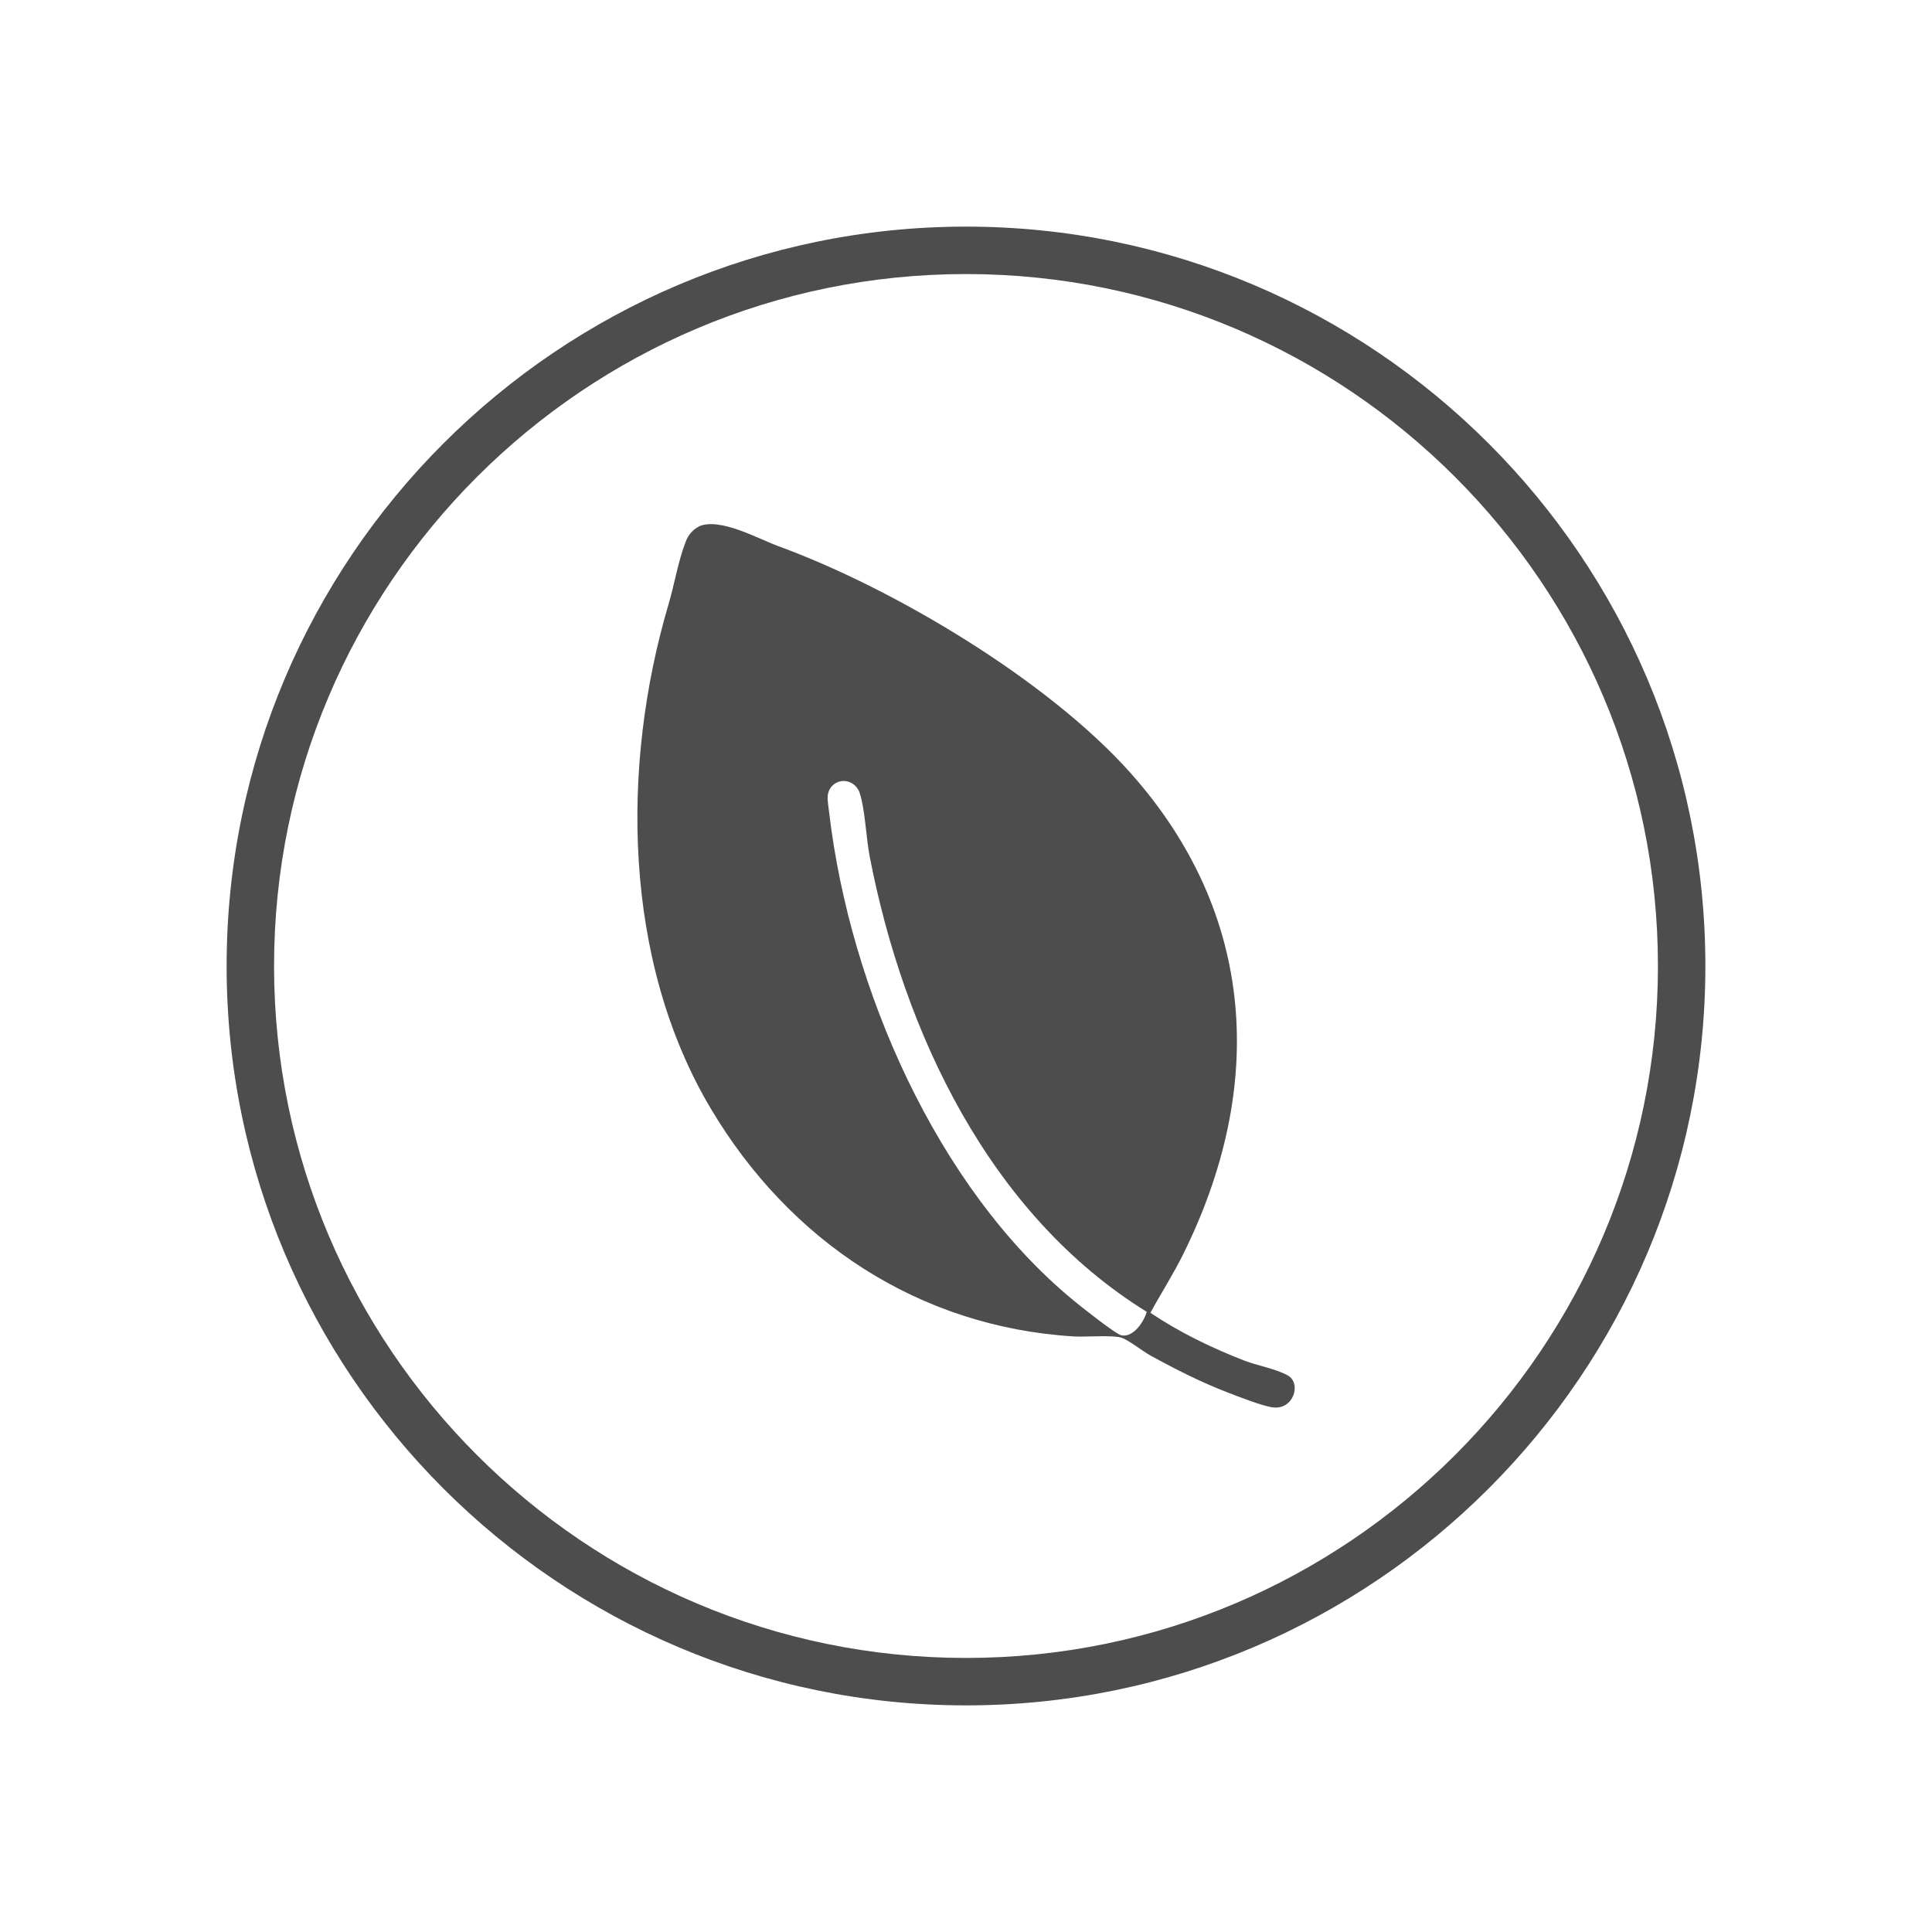
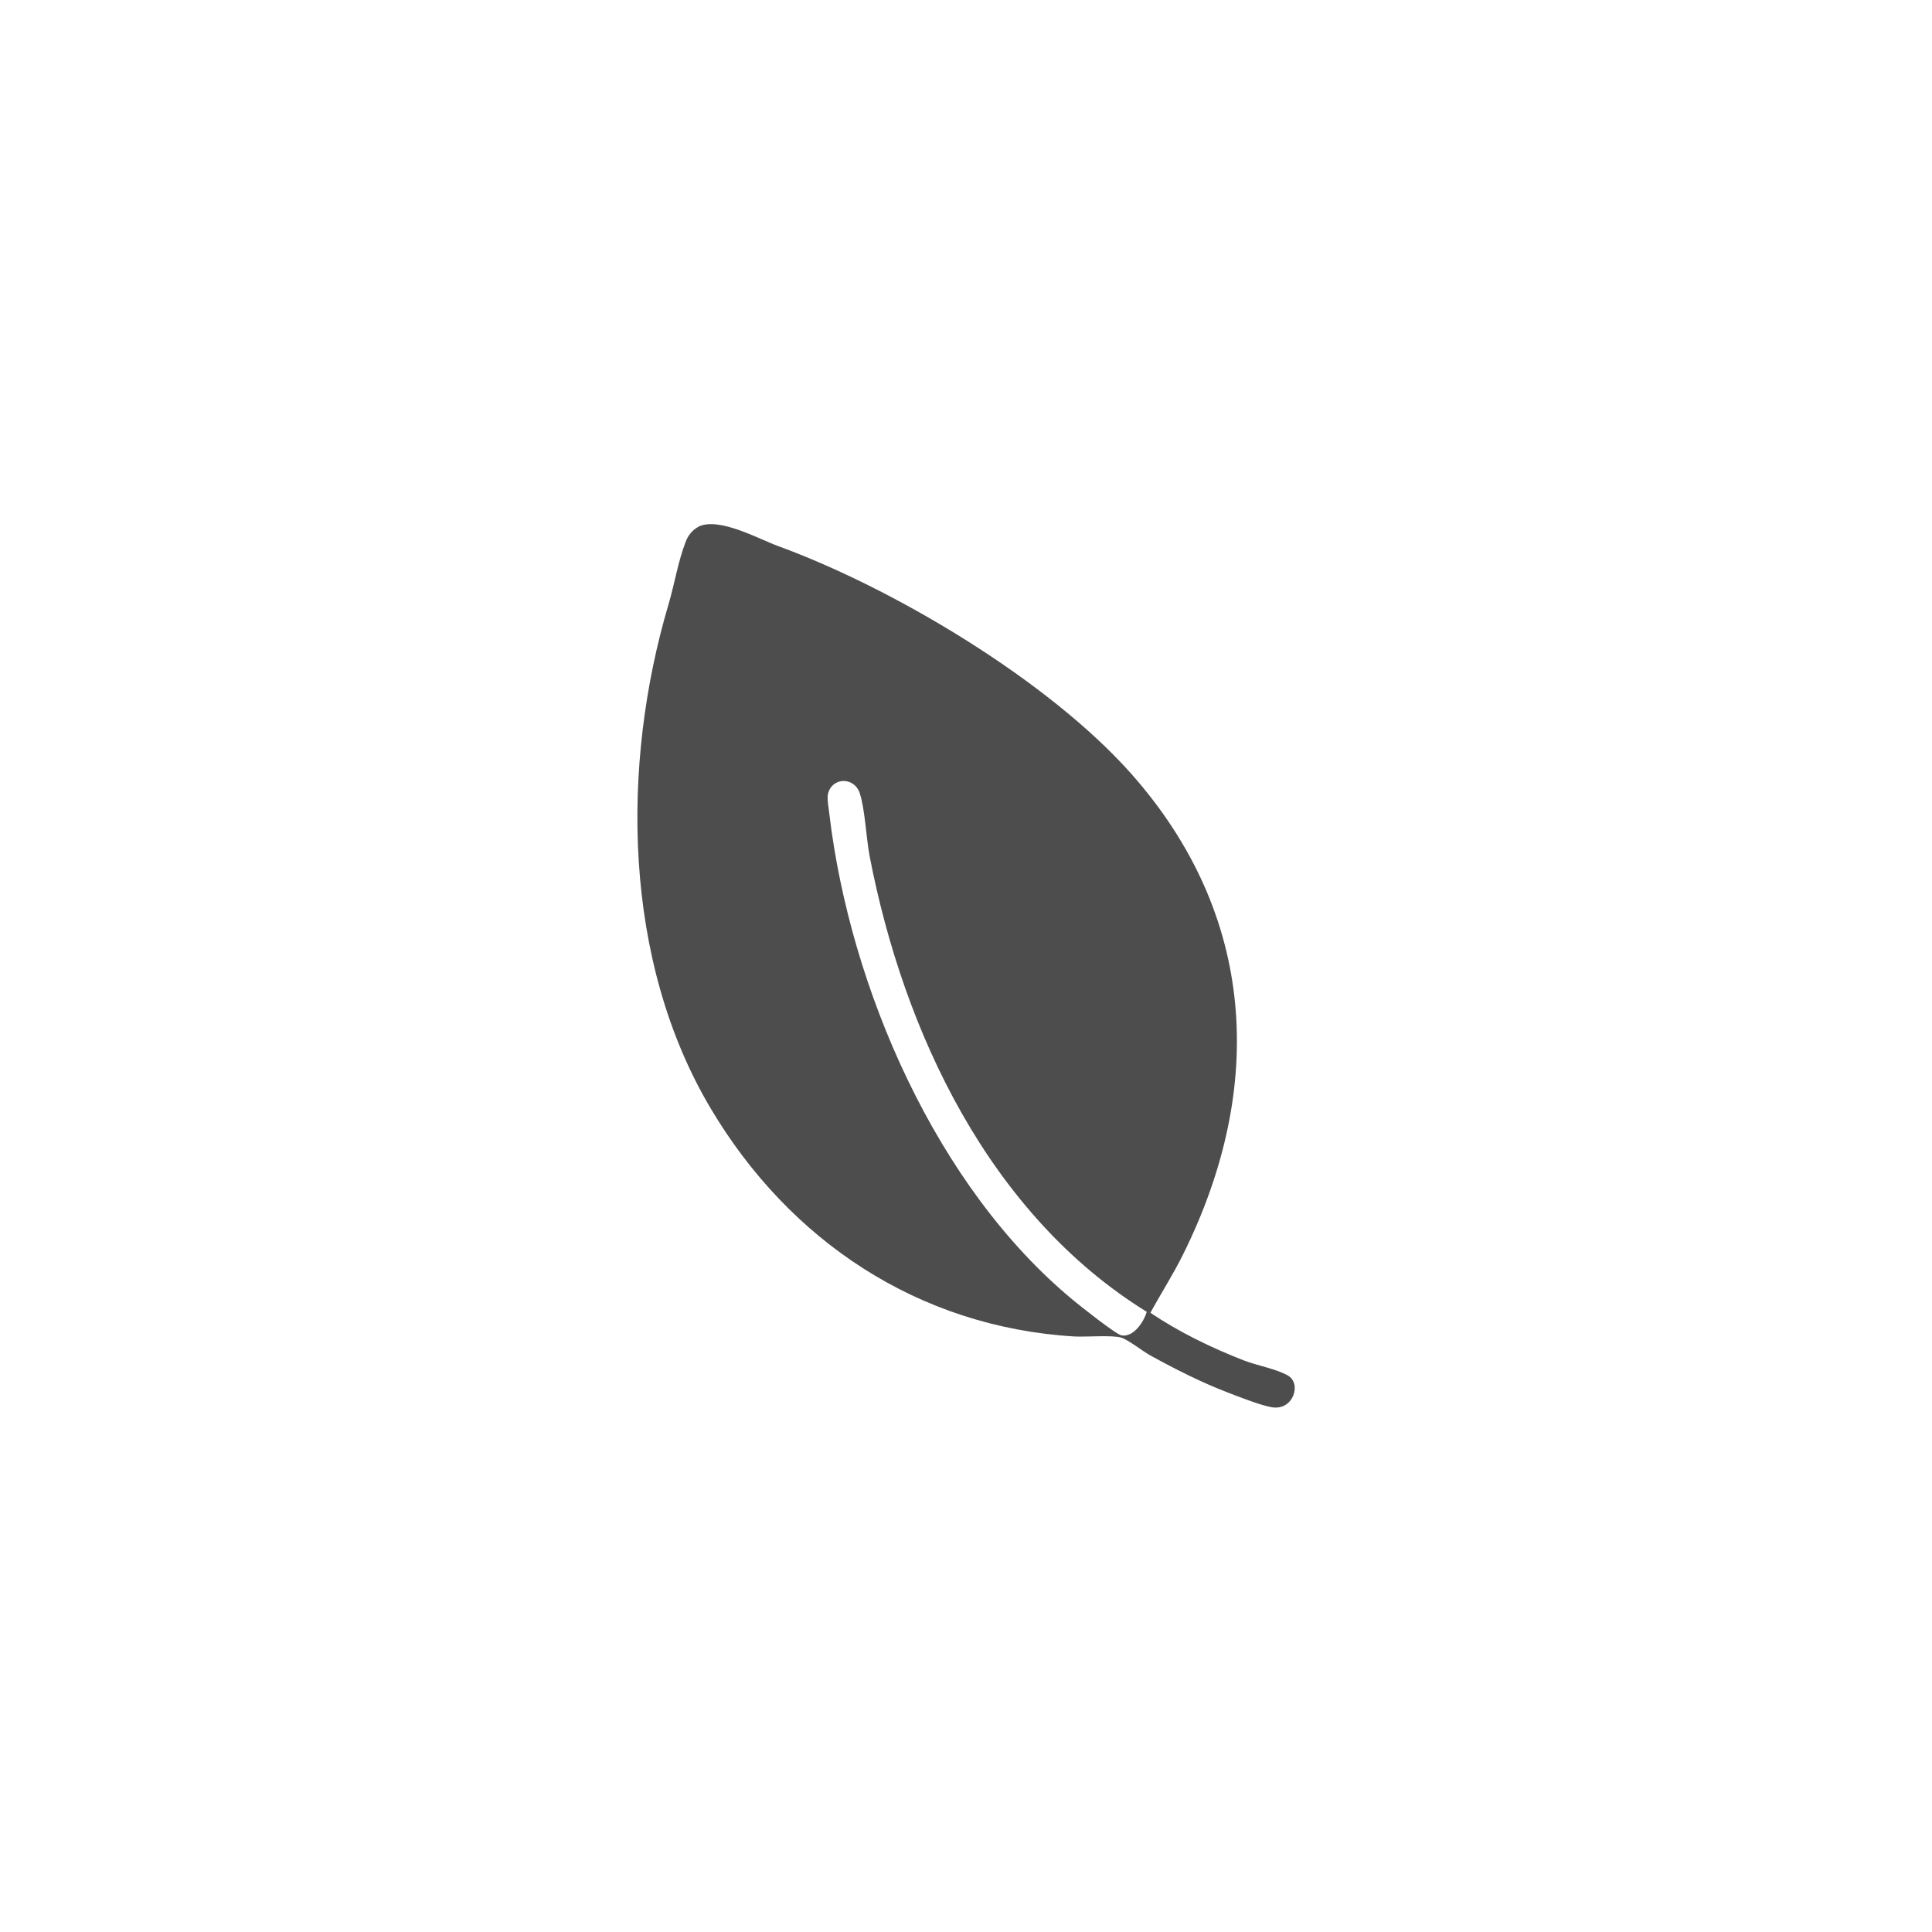
<svg xmlns="http://www.w3.org/2000/svg" viewBox="0 0 200 200" data-name="Capa 1" id="Capa_1">
  <defs>
    <style>
      .cls-1 {
        fill: #4d4d4d;
      }
    </style>
  </defs>
-   <path d="M100,176.54c-42.2,0-76.54-34.33-76.54-76.54S57.8,23.46,100,23.46s76.54,34.33,76.54,76.54-34.33,76.54-76.54,76.54ZM100,28.37c-39.5,0-71.63,32.13-71.63,71.63s32.13,71.63,71.63,71.63,71.63-32.13,71.63-71.63S139.5,28.37,100,28.37Z" class="cls-1" />
  <path d="M72.34,54.52c-.41.19-.74.5-1,.87-.15.22-.27.45-.36.7-.78,2-1.15,4.34-1.76,6.42-4.97,16.74-4.74,36.96,4.36,52.25,8.13,13.68,21.47,22.61,37.62,23.59,1.19.07,4-.17,4.9.13.75.25,2.17,1.39,3.01,1.85,2.56,1.41,5.25,2.77,7.98,3.82,1.16.45,3.44,1.34,4.58,1.53,2.23.37,3.11-2.49,1.63-3.3-1.27-.7-3.18-1.02-4.54-1.55-3.36-1.31-6.68-2.92-9.67-4.93,1.11-2.04,2.37-3.99,3.4-6.08,8.59-17.32,7.54-35.17-5.41-49.75-8.52-9.59-24.47-19.13-36.5-23.53-2.06-.75-6.07-3.02-8.25-2.04ZM89,82.12c.54,1.56.67,4.71,1.03,6.54,3.52,18.23,12.41,37.08,28.68,47.14-.3,1.03-1.36,2.65-2.6,2.44-.57-.09-4.26-3.02-4.97-3.61-14.2-11.7-23.15-32.37-25.29-50.39-.06-.54-.25-1.56-.14-2.04.39-1.74,2.7-1.84,3.3-.08Z" class="cls-1" />
</svg>